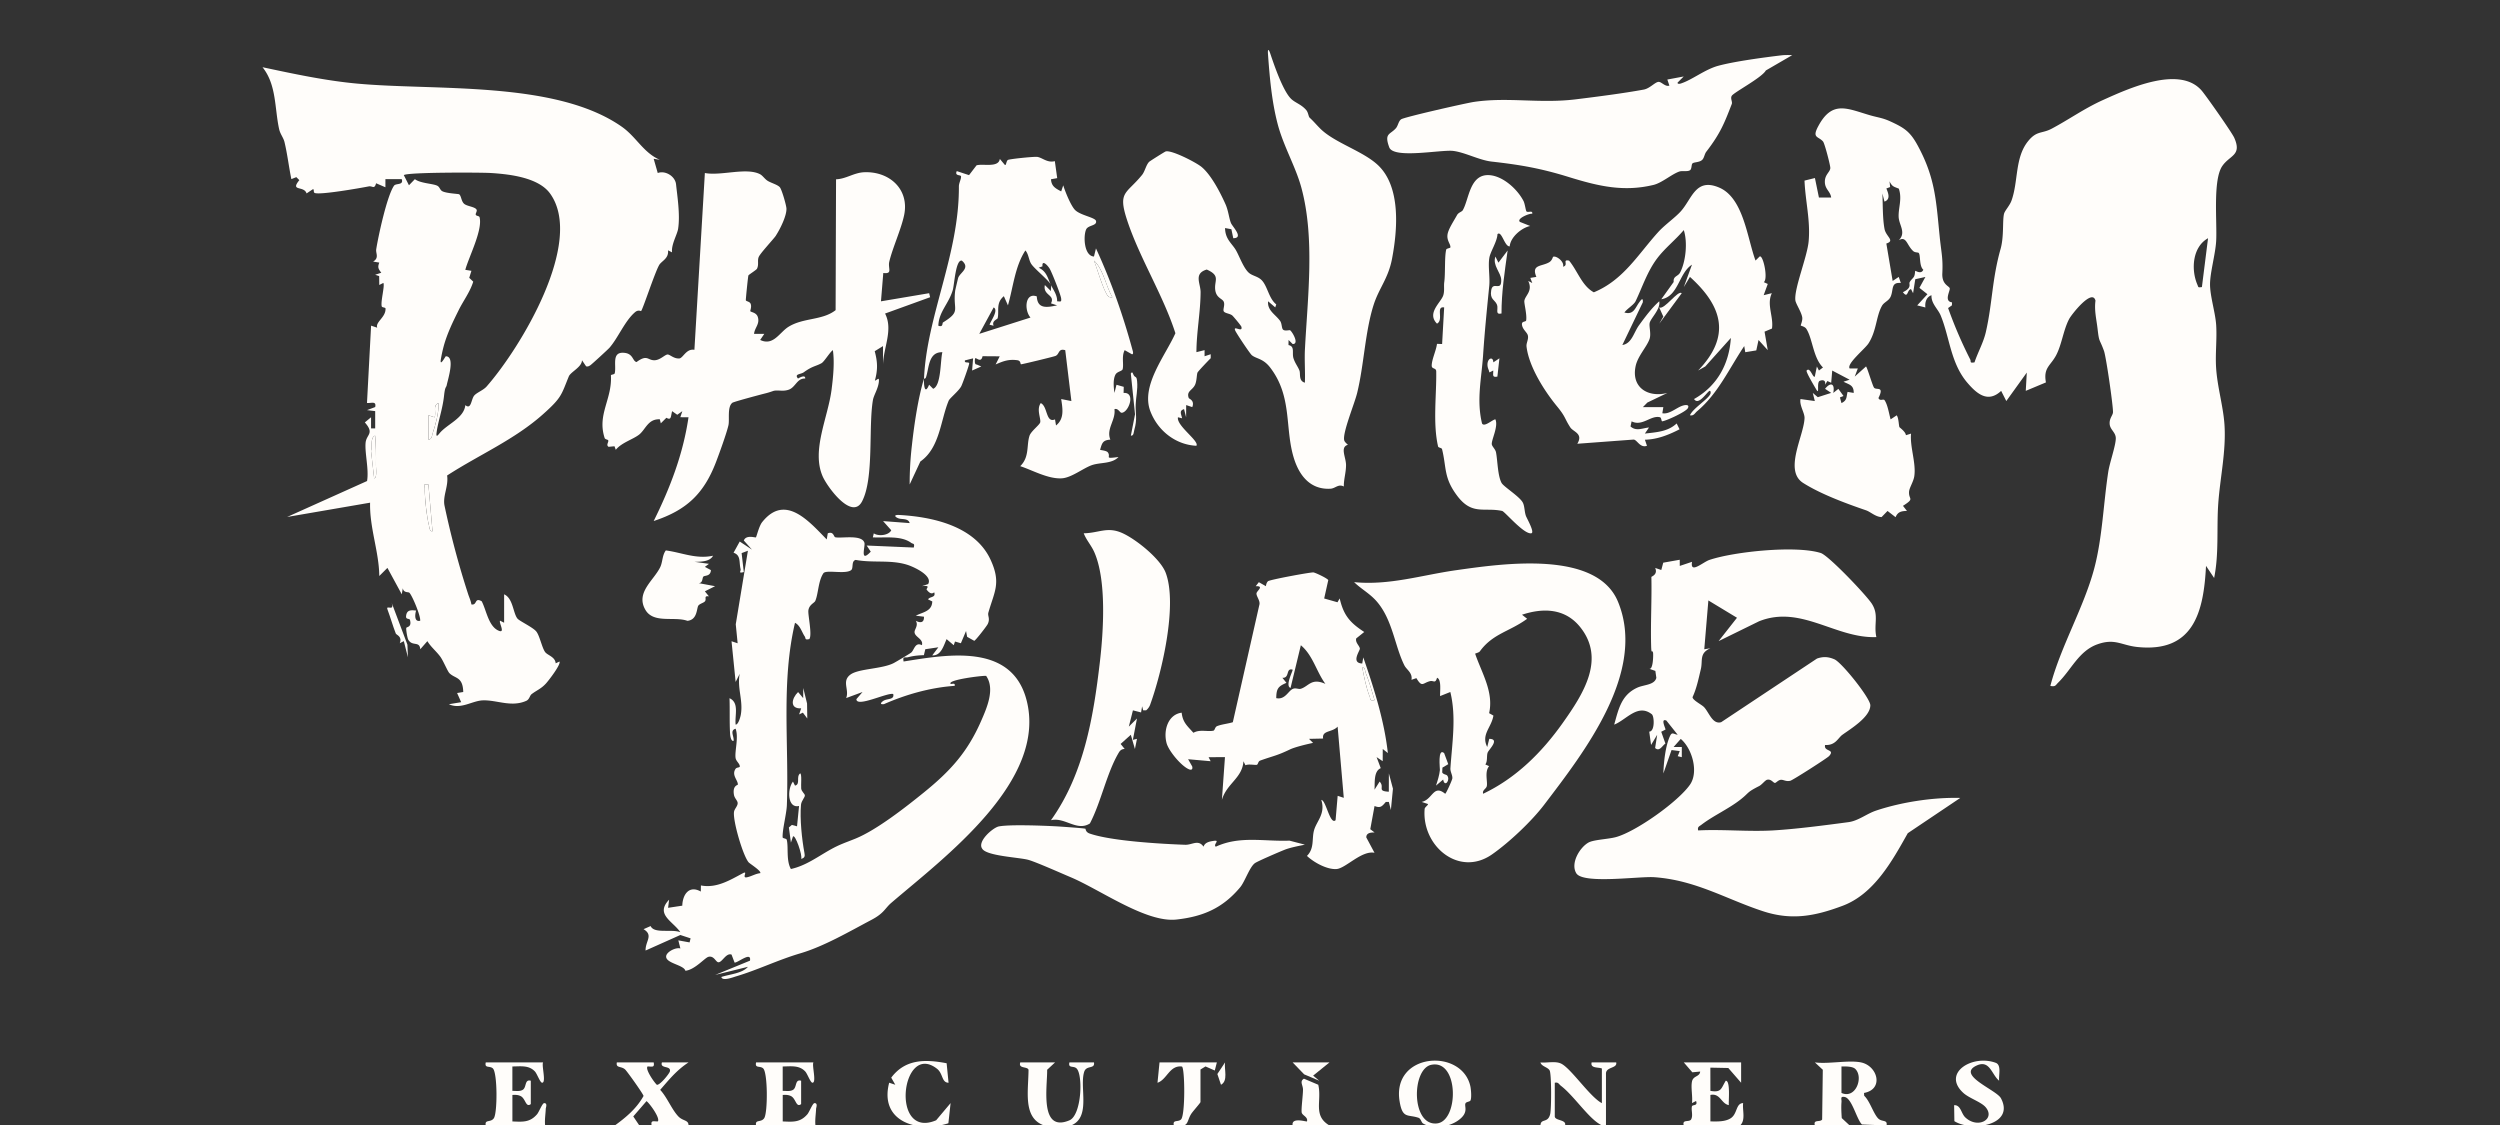
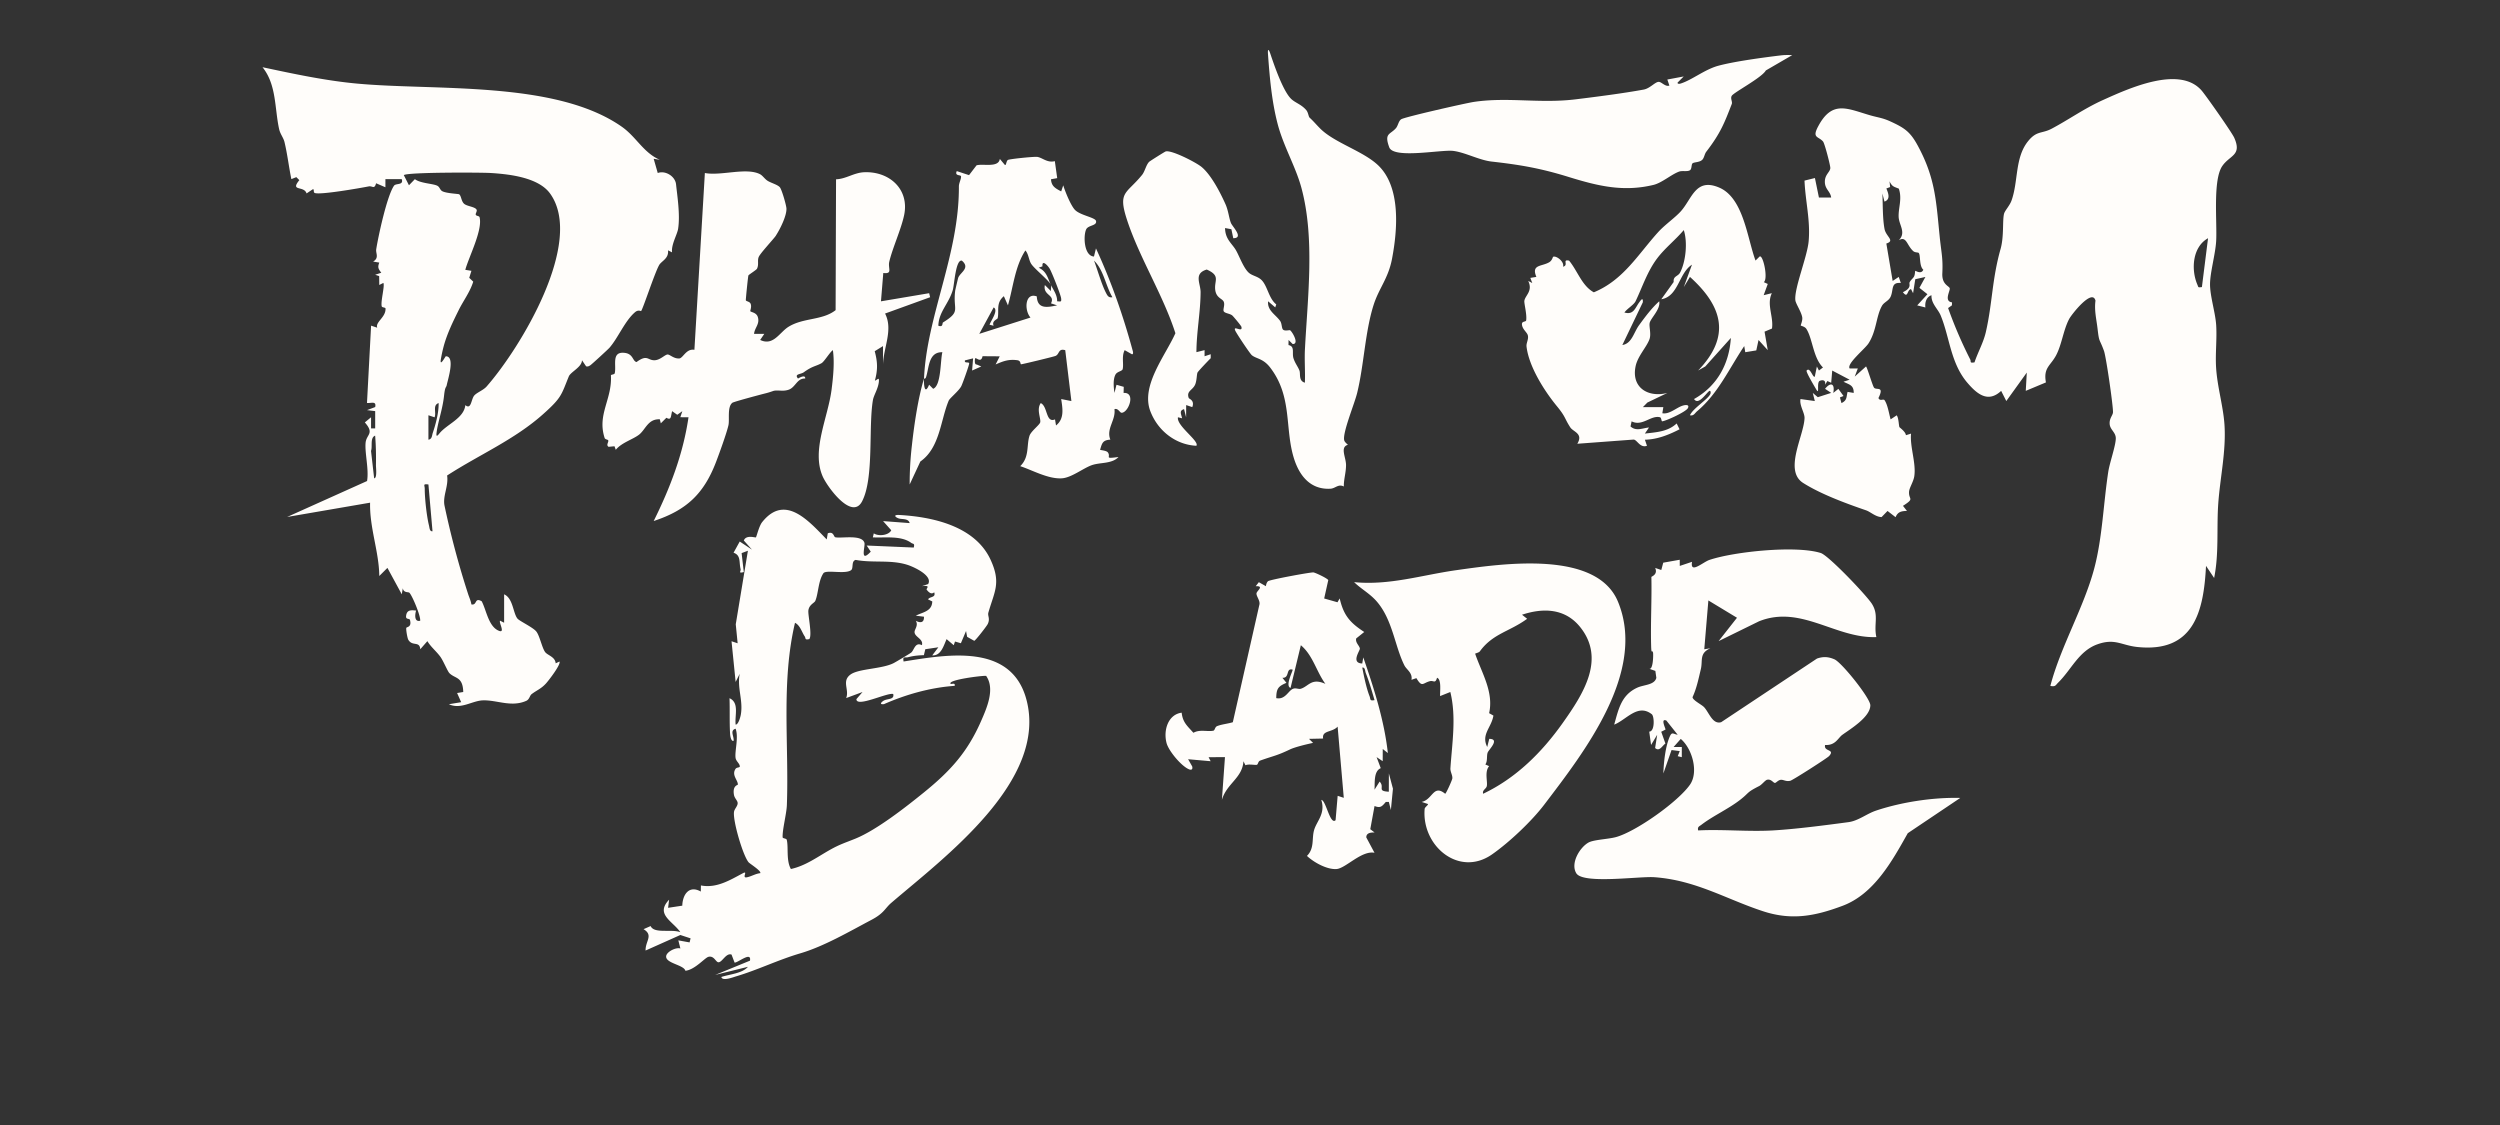
<svg xmlns="http://www.w3.org/2000/svg" width="200" height="90" fill="none">
  <rect width="100%" height="100%" fill="#333333" stroke="none" />
  <g fill="#FFFDFA" clip-path="url(#a)">
    <path d="m177.134 46.246-.653-.977c-.185 3.712-1.005 6.945-5.47 6.493-1.293-.13-1.804-.719-3.211-.22-1.491.528-2.085 2.023-3.142 3.063-.219.215-.215.352-.63.269.823-3.16 2.697-6.299 3.522-9.44.64-2.43.727-5.185 1.111-7.688.113-.737.597-2.085.603-2.673.005-.481-.444-.683-.489-1.132-.047-.476.255-.705.264-.961.02-.478-.547-4.433-.723-4.915-.37-1.016-.38-.621-.51-1.757-.087-.758-.275-1.472-.167-2.255-.254-1.01-1.916 1.102-2.107 1.467-.461.872-.583 2.017-1.032 2.882-.449.866-1.046.998-.826 2.191l-1.613.675.082-1.462-1.639 2.277-.412-.813c-1.051.99-1.937.247-2.703-.65-1.341-1.57-1.405-3.6-2.13-5.372-.218-.536-.781-.968-.738-1.629-.42.142-.538.58-.49.977l-.655-.165.819-.895-.642-.507.479-.873-.81.18-.175 1.119-.164-.324c-.335.037-.225.8-.651.244.751-.36.464-.634.536-.786.098-.205.252-.291.348-.456.09-.153.083-.444.103-.465.026-.024.475.315.648-.09-.348-.288-.207-1.176-.373-1.344-.057-.057-.293-.015-.441-.15-.52-.476-.536-1.233-1.153-.863.62-.613.017-1.216-.009-1.877-.028-.72.295-1.433.014-2.252-.4-.161-.538-.161-.743-.591l.048.463-.302.114c.166.396.345.873-.152 1.05l-.164-.65c.036.858.011 2.01.17 2.839.118.618.869.934.145 1.165l.505 2.995.487-.325.167.486c-.81-.073-.571.527-.808 1.08-.158.364-.527.438-.704.754-.469.835-.426 2-1.077 3.003-.291.447-1.765 1.627-1.506 2.002h.653l-.245.65.901-.812c.1.075.508 1.508.641 1.694.172.238.858-.176.353.833.126.287.395.036.49.173.254.365.357 1.092.485 1.534l.487-.325c.164.212.163.832.219.944.019.04.49.362.518.647l.411-.127c-.106 1.04.423 2.38.256 3.427-.069.432-.395.908-.416 1.22-.045.666.487.51-.487 1.132l.319.406c-.457.011-.734.075-.91.502l-.644-.499-.476.49c-.479-.012-.882-.418-1.245-.542-1.613-.553-3.629-1.298-5.033-2.191-1.558-.991.061-3.762.115-5.18.017-.426-.426-1.023-.323-1.531l1.145.161-.162-.649.401.341 1.071-.344-.49-.326c.441-.559.805-.435.656.328l.408-.325.412.572-.287.113.123.453c.469-.22.383-.497.488-.896l.491.083c.013-.647-.384-.665-.817-.897l.49-.161-1.392-.732-.082.976-.308-.138-.181.3c.061-.334-.124-.42-.41-.323-.318.108.028 1.273-.327.647-.12-.209-.819-1.37-.738-1.462.275-.325.493.61.652.487l.167-.813.164.324.324-.244c-.789-.775-.822-2.28-1.326-3.081-.127-.204-.423-.235-.451-.277-.019-.028.164-.397.115-.667-.078-.439-.513-1.071-.547-1.345-.115-.924.951-3.482 1.062-4.726.151-1.667-.264-3.208-.331-4.854l.833-.206.32 1.56h.98c-.062-.492-.487-.65-.505-1.225-.018-.615.409-.788.437-1.128.014-.178-.448-1.975-.584-2.13-.376-.428-.891-.262-.397-1.194 1.122-2.126 2.307-1.443 4.152-.905.63.184.991.199 1.629.492 1.133.519 1.587.825 2.179 1.91 1.442 2.646 1.481 4.48 1.775 7.354.128 1.252.265 1.67.206 2.897-.042.877.514.993.589 1.177.075.184-.5 1.047.187 1.14l-.008.238-.305.216a34.852 34.852 0 0 0 1.771 4.116c.088.173-.084.305.341.23.275-.825.713-1.575.91-2.435.53-2.326.486-4.193 1.178-6.645.283-1.004.137-2.293.277-2.812.07-.259.447-.64.593-1.043.553-1.527.264-3.41 1.304-4.729.709-.898 1.115-.606 1.912-1.03 1.394-.739 2.598-1.612 4.09-2.286 2.09-.943 6.158-2.805 7.918-.751.362.424 2.421 3.358 2.599 3.766.628 1.421-.351 1.379-.956 2.254-.775 1.122-.403 4.535-.493 6.022-.063 1.046-.481 2.474-.489 3.421-.008.95.421 2.268.489 3.257.075 1.128-.074 2.296-.005 3.424.093 1.53.567 3.08.669 4.544.147 2.126-.349 4.25-.497 6.358-.138 1.968.07 3.985-.331 5.94l.006.002Zm-.982-23.28.492-3.908c-1.25.695-1.371 2.503-.858 3.704.099.232.033.248.366.204ZM40.335 47.548c.718.315.71 1.53 1.07 1.948.175.2 1.239.693 1.503 1.029.264.336.451 1.283.695 1.63.192.272.809.38.851.911l.302-.143c.145.207-.856 1.517-1.092 1.77-.394.422-.722.525-1.127.832-.172.13-.169.423-.44.544-1.205.53-2.344-.078-3.468-.04-.856.029-1.76.752-2.717.309l.982-.163-.326-.734.492-.081c-.036-1.247-.645-1.048-1.105-1.506-.153-.152-.48-.972-.727-1.314-.316-.435-.758-.78-1.038-1.249l-.569.65c-.05-.689-.635-.197-.96-.767-.075-.134-.194-.837-.155-.944.034-.093.448-.04.293-.631-.039-.153-.347-.005-.313-.316.054-.49.367-.49.804-.436-.087.248-.179.944.326.812.043-.404-.651-2.039-.867-2.24-.09-.083-.465.028-.524-.365l-.083.491-1.148-2.114-.651.649c-.018-1.927-.787-3.875-.735-5.866l-6.638 1.143 6.395-2.875c.16-.917-.187-2.214-.118-3.045.058-.703.74-.73-.06-1.644l.498-.412v.893h.33V32.89l-.653-.08.653-.246c.11-.512-.317-.292-.656-.326l.328-6.186.49.163c-.162-.462.702-.831.664-1.536-.005-.096-.274-.065-.302-.17-.103-.386.265-1.67.127-1.875l-.325.164-.008-.712-.32-.105.49-.163c-.236-.31-.308-.425-.16-.811l-.494-.082c.505-.293.199-.667.248-.976.159-1.026.86-4.286 1.425-5.093.152-.217.782-.014.62-.523l-1.309-.003v.652l-.746-.321c-.134.515-.299.194-.582.249-.682.135-3.921.703-4.331.527-.13-.056-.013-.348-.158-.292l-.49.329c-.208-.649-1.342-.126-.579-1.063l-.241-.24-.397.157c-.203-.98-.315-1.984-.55-2.965-.086-.356-.34-.63-.43-1.039-.368-1.674-.2-3.544-1.329-4.947 2.455.523 4.948 1.06 7.455 1.3 6.307.604 15.945-.263 21.269 3.447 1.189.828 1.73 2.08 3.058 2.659l-.489-.082.327 1.141c.602-.228 1.397.255 1.464.905.097.93.34 2.444.164 3.562-.074.466-.56 1.257-.484 1.88l-.323-.164c.077.664-.523.851-.711 1.184-.363.639-1.302 3.537-1.444 3.677-.016.017-.218-.133-.477.085-.821.695-1.36 2.064-2.056 2.854-.122.137-1.447 1.353-1.537 1.404-.116.065-.17.112-.328.077l-.33-.488c-.001.551-.905.93-1.056 1.3-.606 1.484-.556 1.68-2.056 3.017-2.306 2.055-5.113 3.242-7.678 4.906.13.856-.368 1.639-.205 2.42a69.558 69.558 0 0 0 1.892 7.08c.089.27.215.529.256.813.49.09.221-.59.825-.253.382.722.543 2.038 1.387 2.367.51.199-.026-.66.08-.814l.327.165V47.54l.005.008Zm-2.4-15.898c.193-.238.732-.432.99-.726 2.696-3.063 7.863-11.57 5.085-15.437-.922-1.283-3.22-1.552-4.733-1.646-.825-.053-6.72-.07-6.971.17l.41.81.475-.488c.441.337 1.434.35 1.786.523.212.104.21.34.415.445.345.176 1.286.202 1.342.243.17.122.162.551.396.758.235.207.866.232.997.471.061.11-.09.307-.07.39.031.135.279.091.31.218.257 1.026-.853 3.15-1.143 4.204l.49.08-.174.56.32.307c-.257.828-.8 1.538-1.163 2.274-.454.92-.911 1.842-1.198 2.88a11.6 11.6 0 0 0-.233 1.072c-.097.634.369-.256.398-.256.76.003.19 1.764.072 2.318-.044.205-.132.078-.211.828-.113 1.082-.487 2.08-.599 2.957-.044.354.038.305.23.067.602-.743 1.96-1.203 2.071-2.263.474.403.456-.448.707-.758v-.001Zm-3.66 3.526c.3-.05.276-.334.348-.548.244-.719.484-1.63.467-2.383-.508.176-.16.768-.326 1.14l-.49-.164v1.955h.001Zm-4.263-.326c-.427.17-.197.872-.33 1.224l.25 2.19c.253 0 .142-.845.145-1.05.012-.782 0-1.587-.066-2.364Zm4.26 3.907c-.474-.054-.292.044-.292.367 0 .761.156 2.19.341 2.924.041.165.046.49.28.452l-.327-3.743h-.002Zm31.948 3.909c.472-.186.473.282.598.313.464.116 2.13-.25 2.337.447.079.267-.4 1.67.505.707l-.325-.49 3.767.161c.089-.368-.056-.266-.203-.373-.823-.603-2.096-.39-3.072-.442l.077-.321c.377.26 1.206.16 1.396-.248l-.653-.732 2.129.161c-.113-.39-.56-.286-.856-.368-.219-.059-.528-.288-.043-.285 2.706.137 6.127.885 7.37 3.586.86 1.865.302 2.546-.176 4.224-.078.275.16.466-.05.913-.082.174-.996 1.348-1.083 1.346l-.567-.318-.087-.466-.413.978-.471-.137-.1.297-.572-.488c-.241.532-.445 1.342-1.15 1.301l.492-.649-1.045.155-.113.475c-.428.014-.83.049-1.248.161-.282.075-.456-.117-.377.347 3.496-.556 8.603-1.483 9.82 3.023 1.76 6.51-6.584 12.667-10.8 16.281-.524.449-.562.82-1.577 1.357-1.79.947-3.81 2.125-5.69 2.681-1.803.531-3.431 1.337-5.153 1.847-.228.067-1.102.412-1.18.049.655-.22 1.677-.28 2.128-.814l-2.62.65 2.784-1.142c.134-.776-.982.184-1.232.157l-.244-.643c-.448-.161-.76.659-1.066.613-.203-.03-.343-.547-.784-.432-.287.075-1.08 1.034-1.842 1.115-.118-.485-1.64-.595-1.535-1.19.06-.34.773-.704 1.135-.595l-.164-.648.899.164.082-.324-.82-.27-2.781 1.243c-.027-.752.654-1.214-.163-1.708l.566-.25c.287.638 1.657.215 2.38.493-.62-.9-2.029-1.424-.9-2.602l-.083.65 1.137-.172c.023-.876.536-1.665 1.482-1.129l.008-.489c1.247.246 2.337-.435 3.356-.976.457-.243-.131.417.325.324.364-.073.69-.291 1.064-.329.126-.16-.832-.758-.927-.867-.459-.533-1.289-3.381-1.167-4.058.04-.226.3-.45.288-.69-.01-.2-.246-.37-.295-.646-.133-.755.307-.776.31-.827.018-.347-.526-.761-.179-1.263.092-.134.343-.078.337-.197-.014-.233-.292-.398-.337-.659-.088-.53.26-1.658 0-2.35-.498.148-.096.632-.164.976-.228.042-.272-.473-.28-.613-.053-.918-.01-1.881-.044-2.804.808.367.402 1.394.492 2.116.228-.01.387-.642.414-.804.199-1.15-.308-2.11-.091-3.263l-.325.65-.328-3.255.489.163-.151-1.52.972-5.884-.503.19.174 1.515c-.48.13-.212-.067-.256-.241-.14-.555.043-1.1-.563-1.304l.494-.897.98.649-.652-.73c.175-.48.922-.217.964-.25.053-.039.246-.9.502-1.22 1.835-2.306 3.737-.079 5.166 1.385l.082-.484v-.007Zm8.027 4.067c.408-.683-1.156-1.385-1.642-1.542-1.348-.433-2.761-.137-4.15-.398-.376.097-.156.662-.366.819-.47.35-1.981-.054-2.214.244-.422.626-.4 1.622-.651 2.214-.072.17-.489.294-.553.76-.049.352.322 1.969.074 2.297-.39.09-.266-.067-.366-.212-.23-.333-.364-.889-.779-1.09-1.12 4.741-.474 9.715-.65 14.576-.025.699-.37 1.984-.339 2.585.005.098.299.077.33.202.15.607-.062 1.635.331 2.333 1.173-.256 2.117-.965 3.13-1.536.791-.445 1.224-.565 2.028-.893 1.704-.694 4.013-2.507 5.474-3.69 2.088-1.691 3.478-3.196 4.579-5.708.467-1.067 1.135-2.582.408-3.623-.284-.036-3.114.316-2.844.634.051.06.392-.134.327.163-1.942.135-3.88.684-5.656 1.463-.466.053-.138-.228.024-.303.312-.145.82-.06.715-.507-.45-.142-2.958 1.112-2.944.408l.49-.569-1.311.486c.27-.667-.37-1.337.33-1.87.65-.497 2.54-.443 3.483-.934.187-.098 1.264-.74 1.38-.827.248-.182.309-.886.868-.601.14-.51-.6-.652-.589-1.06.007-.228.323-.523.1-.893.361.194.673.17.653-.324l-.654-.082c.554-.287 1.299-.34 1.318-1.14l-.336-.162c.117-.243.654-.124.489-.57-.225.203-.436.002-.599-.205-.074-.094.397-.376-.384-.285l.49-.163.006.003Zm75.857 4.234c-3.248.126-6.033-2.603-9.382-1.263l-3.234 1.587 1.471-1.87-2.289-1.385-.328 3.907.489-.081c-.907.401-.596.971-.763 1.67-.182.756-.334 1.532-.664 2.24.018.26.731.59.935.814.398.442.672 1.387 1.354 1.19l7.665-5.09c.512-.177.916-.148 1.399.061.582.251 2.87 3.109 2.87 3.676 0 .94-1.586 1.89-2.235 2.36-.356.258-.546.863-1.384.817-.133.553.833.312.32.885-.151.168-2.911 1.934-3.105 1.978-.351.08-.529-.093-.746-.078-.228.016-.382.249-.482.249-.133 0-.302-.33-.622-.254-.17.04-.405.386-.651.511-1.046.532-.731.49-1.515 1.1-.938.728-2.183 1.29-3.083 1.983-.184.142-.34.163-.271.461 1.977-.102 3.995.113 5.978 0 1.807-.102 4.234-.42 6.05-.663.784-.105 1.459-.673 2.189-.918 2.048-.688 4.598-1.076 6.753-1.019l-4.201 2.822c-1.248 2.224-2.696 4.864-5.215 5.808-2.201.825-4.059 1.185-6.348.44-2.954-.962-5.386-2.492-8.722-2.728-1.182-.084-5.697.572-6.235-.317-.48-.792.269-2.057.976-2.455.412-.231 1.578-.269 2.186-.433 1.602-.432 4.987-2.835 5.935-4.198.707-1.014.175-2.887-.738-3.66l-.574.648h.658l-.002.813-.325-.078.163-.408-.658-.084-.653 1.872c.025-.877.163-2.189.524-2.98.168-.371.28-.169.621-.114l-.904-1.136c-.496-.208-.062.626-.07.72l-.343.175.336.944c-.27.188-.478.67-.824.356l.163-1.055-.488.812-.146-1.068c.464-.005.407-1.233.206-1.389-1.125-.885-2.041.453-3.009.83.348-1.24.571-2.38 1.853-2.96.535-.242 1.361-.198 1.519-.78l-.079-.557-.51-.18c.348.159.351-1.183.325-1.28-.085-.317-.135.27-.156-.668-.041-1.816.062-3.59.023-5.386 0-.044.538-.182.303-.725l.489.165.156-.585 1.32-.234.003.493.981-.328c-.175 1.01.869.021 1.401-.155 2.007-.668 6.923-1.172 8.896-.55.623.195 3.664 3.388 4.095 4.071.579.92.125 1.639.356 2.659l-.007-.005ZM104.77 9.413c.374.35.482.504.841.866 1.137 1.14 3.388 1.783 4.605 2.912 1.873 1.736 1.585 5.203 1.148 7.503-.303 1.6-1.056 2.364-1.486 3.733-.678 2.157-.757 4.762-1.305 7.006-.215.879-1.174 3.17-1.038 3.784.031.137.192.267.299.367-.655.182-.15 1.005-.151 1.623-.002.618-.186 1.122-.177 1.713-.442-.23-.67.152-1.062.176-1.625.098-2.507-1.064-2.933-2.44-.745-2.396-.104-4.926-1.903-7.26-.557-.724-1.105-.687-1.461-.98-.159-.13-1.222-1.733-1.322-1.955-.228-.505.623.206.487-.32-.023-.09-.636-.82-.726-.899-.19-.161-.564-.17-.677-.321-.105-.14.101-.496-.007-.773-.108-.277-.612-.29-.687-.984-.08-.734.446-1.1-.676-1.601-1.069.32-.489 1.115-.492 1.813-.008 1.599-.328 3.191-.334 4.797l.652-.163v.49l.492-.162v.32c-.139.131-.952.98-1.05 1.135-.071.116-.057.652-.196.972-.202.466-.715.508-.513 1.072.03.082.495.186.283.732l-.488-.163-.004.977-.164-.65c-.42.112-.221.407-.159.73l-.33-.08c-.139.673 1.752 1.922 1.472 2.28-1.675-.084-3.091-1.217-3.682-2.77-.777-2.04 1.206-4.438 2.006-6.236-.974-3.035-2.872-6.035-3.856-9.02-.769-2.33-.085-2.083 1.183-3.636.24-.294.321-.804.575-1.057.058-.057 1.24-.803 1.316-.826.455-.144 2.428.87 2.874 1.237.776.64 1.502 2.059 1.916 2.983.231.517.28 1.12.436 1.503.121.299 1.061 1.21.185 1.216l-.15-.719-.507-.094c.014.918.567 1.23.887 1.803.274.489.589 1.387 1.007 1.767.293.265.746.285 1.058.624.456.497.551 1.441 1.143 1.912l-.079.242-.572-.488c-.077.739.597 1.06.961 1.57.144.202.119.554.218.677.142.175.528.03.588.076.179.135.747 1.11.197 1.096l-.328-.325-.005.408c.538.107.259.626.402 1.067.13.4.351.656.472.967.105.267-.088.83.438.976.035-.89-.042-1.793.004-2.684.213-4.118.81-8.863-.284-12.91-.463-1.708-1.437-3.325-1.901-5.11-.474-1.817-.636-3.716-.772-5.586-.03-.404.044-.455.188-.025.305.907.996 2.931 1.639 3.585.336.34.807.44 1.22.906.185.209.187.53.283.62l.002.001Z" />
-     <path d="M62.075 18.847c-.174.265-1.258 1.413-1.379 1.715-.121.301.03.591-.136.937-.044.093-.66.474-.686.535-.037.093-.211 1.856-.208 1.977.002.106.305.091.387.298.097.243-.049.551-.028.585.058.089.484.098.6.465.178.564-.25.848-.301 1.35l.818.003-.328.484c1.06.51 1.55-.618 2.285-1.064 1.2-.73 2.692-.49 3.75-1.32l.035-10.468c.806-.027 1.434-.534 2.261-.565 2.025-.077 3.63 1.377 3.181 3.454-.247 1.146-.93 2.623-1.183 3.705-.125.53.303.996-.48.902l-.185 2.266 3.854-.65.079.322-3.605 1.306c.655 1.284-.111 2.66-.165 4.067v-1.464l-.663.41c.238.89.248 1.482.012 2.358.195-.057.359-.34.321.072-.05.56-.41 1.084-.477 1.481-.37 2.188.1 6.23-.864 8.096-.812 1.57-2.8-1.168-3.159-2-.904-2.084.426-4.676.717-6.94.126-.99.246-2.181.103-3.154-.252.177-.692.927-.912 1.048-.475.26-.718.218-1.41.72-.254.185-.792.123-.467.507.132-.081.601-.337.575 0-.656-.034-.774.701-1.317.89-.467.163-.816.013-1.195.09-.04.008-.318.117-.638.197-.377.093-2.572.677-2.68.763-.425.34-.205 1.343-.313 1.805-.153.658-.725 2.236-.989 2.926-.976 2.551-2.362 3.863-4.989 4.727 1.314-2.65 2.354-5.352 2.785-8.3l-.654-.004.162-.485-.408.29-.409-.29c-.116.4-.049.77-.46.528l-.447.445-.077-.321c-.938-.05-1.138.806-1.645 1.214-.488.391-1.425.65-1.879 1.226l-.103-.284-.47.044c-.237-.14.033-.388-.037-.528-.021-.044-.244-.065-.279-.171-.621-1.888.612-3.102.499-5.014-.005-.08.282-.053.308-.178.143-.657-.297-1.775.828-1.619.653.092.599.665.914.729.864-.64.882-.135 1.433-.143.444-.007.81-.428 1.035-.46.188-.026.488.345.951.316.298-.02.56-.813 1.21-.69l.837-14.146c1.274.251 3.317-.468 4.411.095.212.109.374.381.612.531.272.171.775.299.967.504.163.174.528 1.46.537 1.713.02.59-.51 1.647-.842 2.157v.005Zm11.846 11.446c.212-5.002 2.818-9.925 2.79-15.376 0-.288.19-.585.172-.807-.013-.146-.536-.008-.34-.422l.98.323.6-.784c.5-.155 1.763.218 1.863-.515l.406.485c.114.053.097-.296.237-.4.095-.072 2.122-.288 2.376-.242.392.069.8.494 1.382.336l.19 1.36-.498.09c.038.558.34.718.817.972l.164-.487c.156.512.588 1.57.915 1.94.403.458 1.638.62 1.707.91.093.399-.623.319-.789.678-.24.52-.175 2.125.625 2.168l.16-.65c1.227 2.653 2.188 5.408 2.95 8.225.022.088.047.265-.08.24l-.572-.325c-.259.476-.065 1.102-.16 1.514-.041.178-.438.185-.576.439-.212.393-.146 1.035-.082 1.467l.162-.65.58.164-.012.488c1.002-.069.4 1.58-.16 1.587-.142.002-.28-.394-.572-.287.122.877-.68 1.559-.328 2.436-.62.042-.667.287-.821.818.177.04.53.072.626.209.272.384-.352.517.848.363-.538.564-1.445.413-2.13.65-.686.239-1.627 1.002-2.393 1.054-1.099.076-2.4-.67-3.34-.972.757-.738.491-1.664.744-2.434.123-.371.818-.87.858-1.082.057-.316-.314-1.032.04-1.529.568.258.393 1.622 1.142 1.303l.08.487c.686-.544.524-1.356.414-2.114l.816.161-.492-4.07c-.564-.162-.447.301-.765.454-.128.062-2.62.664-2.767.675-.079.005.008-.285-.305-.327-.695-.093-1.128.076-1.732.339l.327-.65-1.373-.01c-.123.581-.502.081-.592.172-.018.018-.09.528.123.491l.367.158-.736.326.082-.975-.653.163c-.075.277.338.075.338.251 0 .13-.528 1.616-.633 1.816-.197.38-.922.957-1.004 1.153-.654 1.548-.702 3.778-2.268 4.869l-.856 1.839a26.84 26.84 0 0 1 .182-3.155c.189-1.706.496-3.767.963-5.31-.02.454.047 1.37.41.485l.325.326c.656-.262.564-2.272.738-2.927-1.137-.028-1.058 1.27-1.312 2.006-.051.147-.16.1-.161.11h.003Zm10.158-7.49c-.144-.358-1.307-1.276-1.578-1.687-.203-.308-.208-.792-.47-1.08-.838 1.28-.974 2.94-1.396 4.393l-.326-.734c-.656.543-.364 1.17-.495 1.76-.022.094-.494.213-.325.603l-.325-.079c.087-.296.75-1.162.328-1.385l-1.15 2.114 4.097-1.304c-.516-.587-.443-2.035.504-1.692.05 1.035.83.883 1.626.717l-.49-.161c.363-.7-.666-.618-.49-1.464l.488.487c-.023-.143.043-.388 0-.489.204.417.507.796.494 1.303.277.008.356.086.32-.235-.033-.294-.738-2.07-.907-2.357-.184-.313-.644-.763-.585-.207l-.304.112c.653.303.715.836.982 1.386h.002Zm-8.633 2.99c1.48-.922.763-.958.971-2.546.008-.062.227-1 .248-1.048.185-.424.97-.765.284-1.348-.502-.106-.597 1.922-.73 2.365-.335 1.113-1.119 1.731-1.151 2.843.408.145.291-.212.377-.266h.001Zm13.548-2.014c-.54-.912-.704-2.195-1.473-2.93.287.75.597 1.88.947 2.558.12.235.214.432.526.37v.002Zm25.23 40.538-.491-.163c.888-.19.929-1.436 1.88-.652.077-.014.562-1.098.574-1.229.023-.266-.174-.536-.154-.81.137-2.034.483-4.108-.007-6.103l-.817.326c-.024-.346.13-1.34-.247-1.464-.143.502-.269.197-.566.272-.589.148-.617.537-1.086-.243l-.393.136c.103-.56-.394-.81-.566-1.156-.773-1.539-.941-3.653-2.217-5.119-.555-.637-1.222-.975-1.806-1.54 2.811.277 5.418-.566 8.137-.952 3.651-.517 11.252-1.656 12.974 2.52 2.316 5.612-2.709 12.035-5.899 16.231-1.012 1.332-2.811 3.029-4.182 3.984-2.647 1.844-5.639-.686-5.387-3.642.013-.148.331-.332.256-.396h-.003Zm4.424-.815c2.634-1.253 4.692-3.3 6.358-5.647 1.666-2.347 3.456-5.131 1.409-7.687-1.199-1.498-2.947-1.557-4.654-.99l.41.325c-1.401 1.027-2.75 1.183-3.779 2.6-.072.1-.264.135-.382.189.519 1.534 1.502 3.058 1.119 4.761l.344.193c-.151.953-1.005 1.51-.495 2.512l.162-.65c.882.01-.034.854-.126 1.095-.102.269.01.673-.187.953l.302.136c-.384.45-.102 1.252-.187 1.602-.056.227-.376.31-.292.608h-.002Zm21.791-42.654.328-.326c.279-.176.702 1.782.338 2.05l.316.145-.328.898.655-.162c-.438.91.152 1.872.011 2.83l-.595.25.256 1.478-.737-.813-.18.834-.882.144-.082-.49c-1.193 1.773-2.096 3.809-3.769 5.21-.184.154-.267.395-.574.325.239-.557 1.437-1.267 1.637-1.71.031-.072.041-.267-.081-.241-.269.192-.882 1.19-1.228.652 1.842-1.035 2.811-2.79 2.945-4.886l-2.045 2.28-.574.324c2.647-2.747 1.953-5.134-.654-7.488l-.492.814.653-1.792c-1.06.674-1.071 2.538-2.455 2.767l.992-1.383c-.049-.497.346-.422.523-.77.454-.894.599-2.428.284-3.382-.635.758-1.491 1.43-2.099 2.226-.811 1.057-1.212 2.334-1.755 3.465-.14.29-.689.605-.894.903.73.217.866-.373 1.169-.79.11-.152.337-.507.304-.028l-1.639 3.42c.763-.116.909-1.003 1.344-1.596.48-.655.998-1.358 1.607-1.902.123.632-.681 1.343-.765 1.734-.063.299.142.879-.019 1.31-.246.654-.938 1.342-1.107 2.156-.354 1.708 1.005 2.527 2.547 2.129l-1.604.77-.359.366h1.636l-.08.49c.59.108 1.143-.475 1.669-.62.197-.054.522-.082.376.21-.146.292-1.742 1.025-2.055 1.056-.072.008-.057-.295-.18-.326-.727-.182-1.414.763-2.268.328l-.087.409c.459.41.956.13 1.477.083l-.328.486c.925-.108 1.842-.149 2.542-.81l.232.468c-.87.446-1.773.81-2.772.834l.164.486c-.543.197-.781-.466-1.058-.499l-4.513.336c.497-.823-.326-.947-.562-1.31-.481-.74-.346-.814-1.075-1.7-1.005-1.224-2.236-3.159-2.425-4.758-.036-.308.18-.57.105-.898-.059-.253-.433-.476-.472-.869-.03-.301.316-.189.338-.34.068-.498-.178-1.355-.145-1.565.069-.435.697-.776.307-1.585l.325.166-.156-.41.484-.08c-.424-1.014.426-.812 1.033-1.175.228-.137.28-.416.303-.43.241-.123.925.386.797.79.484-.118-.103-.615.486-.484.69.84 1.023 2.011 1.977 2.533 2.377-.983 3.541-3.044 5.151-4.819.54-.593 1.302-1.11 1.79-1.641.921-1.005 1.185-2.739 3.102-1.913 1.942.837 2.239 4.087 2.895 5.836h-.005ZM107 48.18l.175-.306c.315 1.362.828 1.945 1.965 2.685l-.64.512c-.101.331.271.595.289.817.013.17-.74 1.156.19 1.193l.084-.489c.858 2.476 1.687 5.093 1.965 7.652l-.409-.325-.003.977-.489-.326.333.883c-.572.245-.466 1.153-.498 1.722l.408-.647c.441.461-.251.758.736.81l.004-1.464.326 1.221-.166 1.708-.162-.648h-.243c-.305.358-.426.516-.902.326l-.341 1.855.34.259c-.297.003-.666.032-.658.4l.656 1.228c-1.03-.205-2.309 1.247-3.037 1.3-.765.055-1.822-.535-2.367-1.05.61-.608.377-1.355.566-2.046.2-.737.936-1.314.581-2.435.377.018.695 2.03 1.143 1.626l.167-1.952.489.16-.492-5.696c-.425.476-1.271.28-1.16.953l-1.131.025.326.323c-.485.102-1.442.329-1.853.526-1.076.515-1.287.499-2.373.887-.187.067-.159.31-.279.342-.12.033-.676-.086-.904.036l-.16-.324c-.085 1.351-1.34 1.776-1.724 3.092l.245-3.418-1.31.003.165.323-1.803-.16.325.572c.06.212-.032.32-.24.24-.61-.237-1.644-1.474-1.81-2.11-.269-1.032.13-2.283 1.21-2.425.086.785.455 1.063.94 1.609.504-.294 1.12-.07 1.593-.168.133-.028.113-.297.315-.372.396-.15.84-.181 1.244-.306l2.119-9.377c.108-.32-.253-.698-.225-.936.023-.199.65-.595-.062-.569l.248-.322.567.322c.017-.141.062-.304.169-.399.139-.122 3.457-.738 3.639-.703.182.036 1.066.449 1.181.612l-.328 1.473 1.061.302.005-.002Zm-.968 6.53c-.726-.99-.994-2.28-1.964-3.091l-.824 3.417c-.47-.159.223-1.414.166-1.463-.571-.16-.205.688-.818.652l.324.403c-.665.28-.805.462-.816 1.223.705.15.954-.57 1.32-.737.238-.11.467.046.651-.013.636-.206.849-.892 1.961-.39v-.001Zm3.931 1.302c-.211-.717-.42-1.46-.697-2.157-.069-.172-.047-.484-.284-.446.13.686.329 1.646.579 2.279.105.262-.014.398.402.324Zm33.423-51.604-2.119 1.23c-.315.576-2.55 1.745-2.725 2.027-.133.213.072.474 0 .657-.576 1.486-.894 2.332-2.039 3.817-.144.188-.166.5-.328.652-.23.217-.664.167-.779.287-.095.1-.041.426-.192.537-.197.143-.613.022-.872.114-.607.216-1.378.9-2.044 1.063-2.417.586-4.45.092-6.796-.633-2.222-.686-3.819-.968-6.164-1.232-.982-.111-2.134-.74-3.073-.853-.96-.116-4.768.657-5.115-.288-.422-1.143.07-1.001.531-1.526.18-.204.202-.566.425-.717.259-.177 5.153-1.288 5.813-1.388 2.723-.406 5.255.147 8.148-.207 1.666-.204 3.808-.48 5.439-.78.496-.092.894-.592 1.181-.617.248-.02.528.414.874.299l-.164-.486 1.311-.246-.491.49c-.026.123.158.105.241.079.899-.28 1.93-1.125 2.996-1.419 1.281-.353 3.679-.675 5.055-.838.293-.034.587-.03.88-.017l.007-.005Z" />
-     <path d="M122.119 16.917c.139.11.513-.12.46.186-.175-.06-1.295.382-.982.652l.82.325c-.697.143-1.583.895-1.64 1.63-.413.037-.643-1.294-.979-.977-.025.594-.564 1.39-.648 1.881-.118.685.061 1.55-.011 2.268-.186 1.862-.368 3.67-.492 5.534-.125 1.865-.54 3.583-.085 5.46.177.324.819-.297 1.067-.33.264.566-.338 1.671-.284 2.005.03.178.287.387.335.634.13.666.131 1.862.444 2.446.166.308 1.475 1.105 1.711 1.597.143.298.116.713.244 1.06.064.173.735 1.346.418 1.376-.595.09-2.115-1.743-2.327-1.789-1.467-.311-2.419.382-3.626-1.252-1.059-1.432-.815-2.207-1.179-3.685-.031-.127-.292-.105-.319-.224-.43-1.848-.114-4.16-.148-6-.007-.316-.363-.158-.361-.47.005-.498.359-1.204.422-1.737l.41.016.164-2.93c-.701-.112-.012 1-.573 1.298-.848-.847.325-1.695.502-2.266.115-.366.031-.706.08-1.063.095-.707.012-1.996.153-2.585.029-.122.336-.11.339-.199.01-.269-.305-.528-.232-1.022.063-.435.523-1.111.755-1.54.123-.227.381-.263.46-.392.518-.868.541-2.961 2.184-2.808 1.078.1 2.207 1.143 2.681 2.068.114.222.176.781.237.829v.004ZM91.452 56.828l-.082-.326-.084.492-.652-.166-.328 1.302.652-.649-.328 1.707.328-.081-.164.813-.328-1.138-.816.734.324.402c-.211 0-.354.097-.46.274-.973 1.622-1.425 3.983-2.323 5.686-1.046.665-2.007-.533-3.114-.26 2.629-3.675 3.397-8.238 3.911-12.637.29-2.473.55-6.54-.44-8.8-.252-.57-.637-.966-.849-1.517 1.212-.023 1.88-.548 3.059-.03 1.105.486 3.08 2.067 3.501 3.195.955 2.558-.302 7.934-1.233 10.511a1.048 1.048 0 0 1-.333.484h-.243l.002.004Zm-4.618 9.469c.026.011-.005.267.344.388 1.725.598 5.689.827 7.639.897.55.02 1.05-.452 1.468.155.103-.351.493-.424.838-.472.511-.068-.099.302.142.47 1.929-.892 3.857-.403 5.897-.484l1.23.322c-.51.108-1.157.224-1.633.413-.389.153-2.152.91-2.368 1.068-.423.308-.804 1.48-1.174 1.925-1.384 1.66-2.952 2.347-5.104 2.584-2.43.267-6.089-2.389-8.47-3.391-.76-.32-2.713-1.193-3.362-1.38-.702-.203-3.332-.304-3.698-.888-.44-.588.872-1.705 1.322-1.79.884-.169 3.563-.063 4.59-.008.33.018 2.23.149 2.34.194l-.001-.003ZM57.045 44.456c-.255.49-.995.483-1.474.49l1.145.162-.326.242.483.259c-.03.518-.487.409-.601.518-.107.103-.027.512-.374.525l1.308.243-.816.41.323.404c-.448-.067-.161.216-.32.4-.107.124-.389.175-.518.331-.156.188-.056 1.146-.884 1.226-1.048-.376-2.716.246-3.365-.888-.788-1.376.665-2.331 1.187-3.396.208-.424.156-.955.454-1.348 1.271.168 2.424.717 3.774.424l.005-.002Zm91.83 40.536c1.335.268 1.859 2.15.246 2.444l.014.225c.455.42.742 1.44 1.124 1.819.302.298.761.069.664.557l-1.968-.078c-.434-.435-.795-2.1-1.389-2.202-.376-.062-.226.161-.246.404-.034.422-.007.864.02 1.286l.634.59h-2.784c-.149-.515.418-.234.582-.476l.052-3.98-.634-.59c1.079.148 2.681-.2 3.686 0l-.001.001Zm-.448.527c-.223-.222-.8-.204-1.109-.202v2.117c1.129.52 1.786-1.242 1.109-1.915Zm-30.8 2.534c-.051.08-.309.094-.376.195-.157.235.315.726-.579 1.374-.744.54-2.007.737-2.822.261-.156-.091-.159-.39-.386-.466-.851-.28-1.259.095-1.492-1.288-.663-3.922 4.974-4.315 5.656-1.229.056.253.117.97 0 1.153h-.001Zm-3.118-2.87c-1.594.323-1.622 4.897.438 4.692 1.778-.176 1.776-5.14-.438-4.691Zm-62.214-.191c.091.455-.166.318-.492.326-.199.22.521 1.26.744 1.464.241.057 1.009-.898 1.046-1.074.105-.49-.818-.183-.64-.714h2.128c-.948.62-1.537 1.354-2.267 2.196.55.583.922 1.561 1.447 2.117.372.393.838.277.82.734h-2.949c-.092-.455.166-.318.492-.326.218-.242-.635-1.425-.902-1.626l-1.06 1.225.486.725h-1.964c.903-.654 1.75-1.366 2.299-2.36 0-.13-1.315-1.978-1.476-2.123-.322-.288-.748-.088-.661-.562h2.949v-.002Zm86.995.001v1.627l-1.025-1.179-1.436-.03.003 1.86c.9.15.846-.19 1.228-.811.389-.008.215 1.622.245 1.95-.617-.114-.677-.977-1.473-.814v2.116c.518.01 1.178.04 1.629-.254.546-.356.393-1.194.99-1.211-.072.582.222 1.36-.244 1.79h-4.505c-.151-.516.421-.237.584-.477.18-.32-.007-.746.069-1.048.041-.166.496-.006.329-.432l-.325.167c.064-.529-.096-1.215-.003-1.712.094-.497.617-.372.659-.81l-.628.06-.685-.794h4.587l.001.002Zm-74.216-.001c-.136.232.274 1.645-.082 1.625-.158-.01-.399-.712-.57-.896-.486-.525-1.149-.406-1.806-.404v1.954c.265-.006.587.059.821-.08.335-.197.135-.874.653-.733v1.871c-.41.313-.405-.448-.822-.647-.213-.101-.425-.101-.65-.085v2.118c.824.035 1.395.09 1.967-.568.16-.184.423-.886.57-.895.294-.017.135.367.132.449-.016.443-.1.891-.05 1.34h-4.75c-.105-.52.385-.21.644-.579.299-.427.294-3.622-.072-3.984-.244-.241-.689.016-.572-.484h4.587v-.002Zm-21.626 0c-.136.232.274 1.645-.082 1.625-.158-.01-.399-.712-.57-.896-.486-.525-1.149-.406-1.806-.404v1.954c.265-.006.587.059.821-.08.335-.197.135-.874.653-.733v1.871c-.41.313-.405-.448-.822-.647-.213-.101-.425-.101-.65-.085v2.118c.824.035 1.395.09 1.967-.568.16-.184.423-.886.57-.895.294-.017.135.367.132.449-.016.443-.1.891-.05 1.34h-4.75c-.105-.52.385-.21.644-.579.299-.427.294-3.622-.072-3.984-.244-.241-.689.016-.572-.484h4.587v-.002Zm84.702 3.256v-2.767c-.27-.121-.944.006-.818-.488h1.965c.105.496-.819.334-.819.895v4.152c-.256.044-.379-.025-.58-.155-.925-.593-2.05-2.28-3.023-3.02-.165-.126-.206-.315-.492-.243v2.686c0 .367.974.244.819.732h-1.965c.02-.607.603-.139.782-.93.097-.431.105-3.167-.044-3.466-.135-.273-.653-.32-.74-.648.504.05 1.173-.125 1.635.084.796.358 2.319 2.676 3.28 3.172v-.004Zm-43.744-3.256-.634.59c.03 1.277-.65 5.065 1.779 4.046.977-.41 1.104-3.628.576-4.152-.243-.24-.69.015-.573-.482h1.965c.09.567-.612.187-.787.763-.446 1.465.916 4.452-2.08 4.445-2.996-.007-2.389-2.551-2.368-4.612-.072-.296-.838-.07-.662-.596h2.784v-.002Zm75.526 1.466c-.597-.476-.743-1.698-1.795-1.218-1.668.762 1.582 1.945 1.94 2.623 1.144 2.162-2.354 2.701-3.726 1.83l-.02-1.279c.543-.018.549.654.895.98 1.004.944 2.426.142 1.632-.809-.359-.43-1.317-.72-1.789-1.15-1.743-1.593.726-3.1 2.588-2.41.482.178.223 1.006.275 1.435v-.002Zm-84.046.162c-.566-.007-.427-.73-.924-1.118-2.858-2.231-3.775 5.704-.069 4.12l1.155-1.374-.177 1.614c-2.498.806-5.545-.146-4.736-3.244l.488.163-.324-.568c1.123-1.501 2.73-1.478 4.432-1.152l.153 1.556.002.002Zm21.463-1.628-.166.65-.743-.327-.401.246v2.605c0 .059-.599.732-.72.913-.435.644-.122 1.165-1.41.958-.117-.498.33-.243.573-.482.35-.346.31-4.074.076-4.232-.993-.127-1.194 1.043-1.958 1.298l.162-1.627h4.587v-.002Zm9.012 5.048h-2.949c-.126-.7 1.099-.281 1.147-.327.1-.365-.389-.47-.425-.723-.041-.292.102-1.349.107-1.81.005-.37-.299-.659.075-.885l1.146.486c.307 1.284-.457 2.463.899 3.258Z" />
-     <path d="M120.121 25.08c-.546.125-.236-.37-.359-.695-.156-.41-.596-.411-.464-1.17.131-.76.823.154.8-.82-.015-.6-.712-1.143-.466-1.87l.243.487.736-.975c-.236 1.697-.495 3.353-.49 5.044ZM106.36 84.992l-1.31 1.06.489.406-1.206-.51-.923-.956h2.95ZM32.634 52.593l-.328-1.302-.325.165c.22-.548-.269-.653-.318-.776-.231-.587-.423-1.278-.662-1.916-.168-.443.603.23.324-.564l1.27 3.376.037 1.019.002-.002ZM90.71 30.042c.136.188.22.031.26.475.062.634-.093 1.247-.114 1.837-.028.768.145 1.147-.111 2.04-.05.169-.038.495-.276.456l.333-1.704-.336-3.259c.138-.244.169.051.246.157l-.002-.002Zm24.822 30.208.328.883-.465.277-.019.381c.074.168.328.173.38.23.322.352-.187 1.029-.303.342l-.574.486c.129-.383.275-.847.313-1.248.01-.111-.193-1.802.338-1.355l.002.003Zm3.936-31.262.487-.324-.164 1.465c-.457.092-.318-.169-.328-.49l-.316.155c-.015-.154-.107-.295-.133-.445-.121-.677.448-.908.453-.36h.001ZM98.004 84.992c-.087.546.27 1.47-.325 1.79l-.29-.86.616-.93h-.001ZM34.275 35.176v-1.954l.49.164c.165-.373-.183-.965.325-1.14.015.752-.223 1.663-.467 2.382-.072.214-.047.498-.348.548Zm-4.264-.326c.066.777.077 1.584.066 2.365-.003.204.11 1.048-.146 1.05l-.25-2.191c.133-.35-.096-1.053.33-1.224Zm4.261 3.907L34.6 42.5c-.232.039-.238-.289-.28-.452-.184-.737-.34-2.163-.34-2.924 0-.321-.182-.42.292-.367h.001Zm54.721-14.979c-.311.062-.405-.137-.526-.37-.35-.68-.66-1.808-.947-2.557.77.733.934 2.016 1.473 2.929v-.002Zm20.97 32.235c-.416.073-.297-.062-.402-.325-.252-.632-.451-1.592-.579-2.279.237-.037.215.274.284.447.277.696.486 1.438.697 2.157Zm24.577-32.557-1.801 2.44.326-.566-.328-.735c.409.228 1.499-1.418 1.803-1.14ZM64.093 68.712c.127-.267-.486-2.016-.656-1.791l-.164.487-.163-1.213.241-.202.412.113.162-1.627c-.928.223-.964-1.349-.488-1.953l.164.324c.46-.11.064-.697.408-.978.157 0 .056.978.087 1.216.031.238.27.395.292.528.028.168-.277.429-.309.773-.1 1.109.076 2.776.274 3.832.051.274.037.406-.262.491h.002Zm.489-11.232-.351-.468-.302.141.166-.485c-.935.05-.776-.794-.248-1.304l.408.487.004-.812.305 1.24.018 1.202v-.002Z" />
+     <path d="M62.075 18.847c-.174.265-1.258 1.413-1.379 1.715-.121.301.03.591-.136.937-.044.093-.66.474-.686.535-.037.093-.211 1.856-.208 1.977.002.106.305.091.387.298.097.243-.049.551-.028.585.058.089.484.098.6.465.178.564-.25.848-.301 1.35l.818.003-.328.484c1.06.51 1.55-.618 2.285-1.064 1.2-.73 2.692-.49 3.75-1.32l.035-10.468c.806-.027 1.434-.534 2.261-.565 2.025-.077 3.63 1.377 3.181 3.454-.247 1.146-.93 2.623-1.183 3.705-.125.53.303.996-.48.902l-.185 2.266 3.854-.65.079.322-3.605 1.306c.655 1.284-.111 2.66-.165 4.067v-1.464l-.663.41c.238.89.248 1.482.012 2.358.195-.057.359-.34.321.072-.05.56-.41 1.084-.477 1.481-.37 2.188.1 6.23-.864 8.096-.812 1.57-2.8-1.168-3.159-2-.904-2.084.426-4.676.717-6.94.126-.99.246-2.181.103-3.154-.252.177-.692.927-.912 1.048-.475.26-.718.218-1.41.72-.254.185-.792.123-.467.507.132-.081.601-.337.575 0-.656-.034-.774.701-1.317.89-.467.163-.816.013-1.195.09-.04.008-.318.117-.638.197-.377.093-2.572.677-2.68.763-.425.34-.205 1.343-.313 1.805-.153.658-.725 2.236-.989 2.926-.976 2.551-2.362 3.863-4.989 4.727 1.314-2.65 2.354-5.352 2.785-8.3l-.654-.004.162-.485-.408.29-.409-.29c-.116.4-.049.77-.46.528l-.447.445-.077-.321c-.938-.05-1.138.806-1.645 1.214-.488.391-1.425.65-1.879 1.226l-.103-.284-.47.044c-.237-.14.033-.388-.037-.528-.021-.044-.244-.065-.279-.171-.621-1.888.612-3.102.499-5.014-.005-.08.282-.053.308-.178.143-.657-.297-1.775.828-1.619.653.092.599.665.914.729.864-.64.882-.135 1.433-.143.444-.007.81-.428 1.035-.46.188-.026.488.345.951.316.298-.02.56-.813 1.21-.69l.837-14.146c1.274.251 3.317-.468 4.411.095.212.109.374.381.612.531.272.171.775.299.967.504.163.174.528 1.46.537 1.713.02.59-.51 1.647-.842 2.157v.005Zm11.846 11.446c.212-5.002 2.818-9.925 2.79-15.376 0-.288.19-.585.172-.807-.013-.146-.536-.008-.34-.422l.98.323.6-.784c.5-.155 1.763.218 1.863-.515l.406.485c.114.053.097-.296.237-.4.095-.072 2.122-.288 2.376-.242.392.069.8.494 1.382.336l.19 1.36-.498.09c.038.558.34.718.817.972l.164-.487c.156.512.588 1.57.915 1.94.403.458 1.638.62 1.707.91.093.399-.623.319-.789.678-.24.52-.175 2.125.625 2.168l.16-.65c1.227 2.653 2.188 5.408 2.95 8.225.022.088.047.265-.08.24l-.572-.325c-.259.476-.065 1.102-.16 1.514-.041.178-.438.185-.576.439-.212.393-.146 1.035-.082 1.467l.162-.65.58.164-.012.488c1.002-.069.4 1.58-.16 1.587-.142.002-.28-.394-.572-.287.122.877-.68 1.559-.328 2.436-.62.042-.667.287-.821.818.177.04.53.072.626.209.272.384-.352.517.848.363-.538.564-1.445.413-2.13.65-.686.239-1.627 1.002-2.393 1.054-1.099.076-2.4-.67-3.34-.972.757-.738.491-1.664.744-2.434.123-.371.818-.87.858-1.082.057-.316-.314-1.032.04-1.529.568.258.393 1.622 1.142 1.303l.08.487c.686-.544.524-1.356.414-2.114l.816.161-.492-4.07c-.564-.162-.447.301-.765.454-.128.062-2.62.664-2.767.675-.079.005.008-.285-.305-.327-.695-.093-1.128.076-1.732.339l.327-.65-1.373-.01c-.123.581-.502.081-.592.172-.018.018-.09.528.123.491l.367.158-.736.326.082-.975-.653.163c-.075.277.338.075.338.251 0 .13-.528 1.616-.633 1.816-.197.38-.922.957-1.004 1.153-.654 1.548-.702 3.778-2.268 4.869l-.856 1.839a26.84 26.84 0 0 1 .182-3.155c.189-1.706.496-3.767.963-5.31-.02.454.047 1.37.41.485l.325.326c.656-.262.564-2.272.738-2.927-1.137-.028-1.058 1.27-1.312 2.006-.051.147-.16.1-.161.11h.003Zm10.158-7.49c-.144-.358-1.307-1.276-1.578-1.687-.203-.308-.208-.792-.47-1.08-.838 1.28-.974 2.94-1.396 4.393l-.326-.734c-.656.543-.364 1.17-.495 1.76-.022.094-.494.213-.325.603l-.325-.079c.087-.296.75-1.162.328-1.385l-1.15 2.114 4.097-1.304c-.516-.587-.443-2.035.504-1.692.05 1.035.83.883 1.626.717l-.49-.161c.363-.7-.666-.618-.49-1.464l.488.487c-.023-.143.043-.388 0-.489.204.417.507.796.494 1.303.277.008.356.086.32-.235-.033-.294-.738-2.07-.907-2.357-.184-.313-.644-.763-.585-.207l-.304.112c.653.303.715.836.982 1.386h.002Zm-8.633 2.99c1.48-.922.763-.958.971-2.546.008-.062.227-1 .248-1.048.185-.424.97-.765.284-1.348-.502-.106-.597 1.922-.73 2.365-.335 1.113-1.119 1.731-1.151 2.843.408.145.291-.212.377-.266h.001Zm13.548-2.014c-.54-.912-.704-2.195-1.473-2.93.287.75.597 1.88.947 2.558.12.235.214.432.526.37v.002Zm25.23 40.538-.491-.163c.888-.19.929-1.436 1.88-.652.077-.014.562-1.098.574-1.229.023-.266-.174-.536-.154-.81.137-2.034.483-4.108-.007-6.103l-.817.326c-.024-.346.13-1.34-.247-1.464-.143.502-.269.197-.566.272-.589.148-.617.537-1.086-.243l-.393.136c.103-.56-.394-.81-.566-1.156-.773-1.539-.941-3.653-2.217-5.119-.555-.637-1.222-.975-1.806-1.54 2.811.277 5.418-.566 8.137-.952 3.651-.517 11.252-1.656 12.974 2.52 2.316 5.612-2.709 12.035-5.899 16.231-1.012 1.332-2.811 3.029-4.182 3.984-2.647 1.844-5.639-.686-5.387-3.642.013-.148.331-.332.256-.396h-.003Zm4.424-.815c2.634-1.253 4.692-3.3 6.358-5.647 1.666-2.347 3.456-5.131 1.409-7.687-1.199-1.498-2.947-1.557-4.654-.99l.41.325c-1.401 1.027-2.75 1.183-3.779 2.6-.072.1-.264.135-.382.189.519 1.534 1.502 3.058 1.119 4.761l.344.193c-.151.953-1.005 1.51-.495 2.512l.162-.65c.882.01-.034.854-.126 1.095-.102.269.01.673-.187.953l.302.136c-.384.45-.102 1.252-.187 1.602-.056.227-.376.31-.292.608h-.002Zm21.791-42.654.328-.326c.279-.176.702 1.782.338 2.05l.316.145-.328.898.655-.162c-.438.91.152 1.872.011 2.83l-.595.25.256 1.478-.737-.813-.18.834-.882.144-.082-.49c-1.193 1.773-2.096 3.809-3.769 5.21-.184.154-.267.395-.574.325.239-.557 1.437-1.267 1.637-1.71.031-.072.041-.267-.081-.241-.269.192-.882 1.19-1.228.652 1.842-1.035 2.811-2.79 2.945-4.886l-2.045 2.28-.574.324c2.647-2.747 1.953-5.134-.654-7.488l-.492.814.653-1.792c-1.06.674-1.071 2.538-2.455 2.767l.992-1.383c-.049-.497.346-.422.523-.77.454-.894.599-2.428.284-3.382-.635.758-1.491 1.43-2.099 2.226-.811 1.057-1.212 2.334-1.755 3.465-.14.29-.689.605-.894.903.73.217.866-.373 1.169-.79.11-.152.337-.507.304-.028l-1.639 3.42c.763-.116.909-1.003 1.344-1.596.48-.655.998-1.358 1.607-1.902.123.632-.681 1.343-.765 1.734-.063.299.142.879-.019 1.31-.246.654-.938 1.342-1.107 2.156-.354 1.708 1.005 2.527 2.547 2.129l-1.604.77-.359.366h1.636l-.08.49c.59.108 1.143-.475 1.669-.62.197-.054.522-.082.376.21-.146.292-1.742 1.025-2.055 1.056-.072.008-.057-.295-.18-.326-.727-.182-1.414.763-2.268.328l-.087.409c.459.41.956.13 1.477.083l-.328.486c.925-.108 1.842-.149 2.542-.81l.232.468c-.87.446-1.773.81-2.772.834l.164.486c-.543.197-.781-.466-1.058-.499l-4.513.336c.497-.823-.326-.947-.562-1.31-.481-.74-.346-.814-1.075-1.7-1.005-1.224-2.236-3.159-2.425-4.758-.036-.308.18-.57.105-.898-.059-.253-.433-.476-.472-.869-.03-.301.316-.189.338-.34.068-.498-.178-1.355-.145-1.565.069-.435.697-.776.307-1.585l.325.166-.156-.41.484-.08c-.424-1.014.426-.812 1.033-1.175.228-.137.28-.416.303-.43.241-.123.925.386.797.79.484-.118-.103-.615.486-.484.69.84 1.023 2.011 1.977 2.533 2.377-.983 3.541-3.044 5.151-4.819.54-.593 1.302-1.11 1.79-1.641.921-1.005 1.185-2.739 3.102-1.913 1.942.837 2.239 4.087 2.895 5.836h-.005ZM107 48.18l.175-.306c.315 1.362.828 1.945 1.965 2.685l-.64.512c-.101.331.271.595.289.817.013.17-.74 1.156.19 1.193l.084-.489c.858 2.476 1.687 5.093 1.965 7.652l-.409-.325-.003.977-.489-.326.333.883c-.572.245-.466 1.153-.498 1.722l.408-.647c.441.461-.251.758.736.81l.004-1.464.326 1.221-.166 1.708-.162-.648h-.243c-.305.358-.426.516-.902.326l-.341 1.855.34.259c-.297.003-.666.032-.658.4l.656 1.228c-1.03-.205-2.309 1.247-3.037 1.3-.765.055-1.822-.535-2.367-1.05.61-.608.377-1.355.566-2.046.2-.737.936-1.314.581-2.435.377.018.695 2.03 1.143 1.626l.167-1.952.489.16-.492-5.696c-.425.476-1.271.28-1.16.953l-1.131.025.326.323c-.485.102-1.442.329-1.853.526-1.076.515-1.287.499-2.373.887-.187.067-.159.31-.279.342-.12.033-.676-.086-.904.036l-.16-.324c-.085 1.351-1.34 1.776-1.724 3.092l.245-3.418-1.31.003.165.323-1.803-.16.325.572c.06.212-.032.32-.24.24-.61-.237-1.644-1.474-1.81-2.11-.269-1.032.13-2.283 1.21-2.425.086.785.455 1.063.94 1.609.504-.294 1.12-.07 1.593-.168.133-.028.113-.297.315-.372.396-.15.84-.181 1.244-.306l2.119-9.377c.108-.32-.253-.698-.225-.936.023-.199.65-.595-.062-.569l.248-.322.567.322c.017-.141.062-.304.169-.399.139-.122 3.457-.738 3.639-.703.182.036 1.066.449 1.181.612l-.328 1.473 1.061.302.005-.002m-.968 6.53c-.726-.99-.994-2.28-1.964-3.091l-.824 3.417c-.47-.159.223-1.414.166-1.463-.571-.16-.205.688-.818.652l.324.403c-.665.28-.805.462-.816 1.223.705.15.954-.57 1.32-.737.238-.11.467.046.651-.013.636-.206.849-.892 1.961-.39v-.001Zm3.931 1.302c-.211-.717-.42-1.46-.697-2.157-.069-.172-.047-.484-.284-.446.13.686.329 1.646.579 2.279.105.262-.014.398.402.324Zm33.423-51.604-2.119 1.23c-.315.576-2.55 1.745-2.725 2.027-.133.213.072.474 0 .657-.576 1.486-.894 2.332-2.039 3.817-.144.188-.166.5-.328.652-.23.217-.664.167-.779.287-.095.1-.041.426-.192.537-.197.143-.613.022-.872.114-.607.216-1.378.9-2.044 1.063-2.417.586-4.45.092-6.796-.633-2.222-.686-3.819-.968-6.164-1.232-.982-.111-2.134-.74-3.073-.853-.96-.116-4.768.657-5.115-.288-.422-1.143.07-1.001.531-1.526.18-.204.202-.566.425-.717.259-.177 5.153-1.288 5.813-1.388 2.723-.406 5.255.147 8.148-.207 1.666-.204 3.808-.48 5.439-.78.496-.092.894-.592 1.181-.617.248-.02.528.414.874.299l-.164-.486 1.311-.246-.491.49c-.026.123.158.105.241.079.899-.28 1.93-1.125 2.996-1.419 1.281-.353 3.679-.675 5.055-.838.293-.034.587-.03.88-.017l.007-.005Z" />
  </g>
  <defs>
    <clipPath id="a">
      <path fill="#fff" d="M0 0h200v90H0z" />
    </clipPath>
  </defs>
</svg>